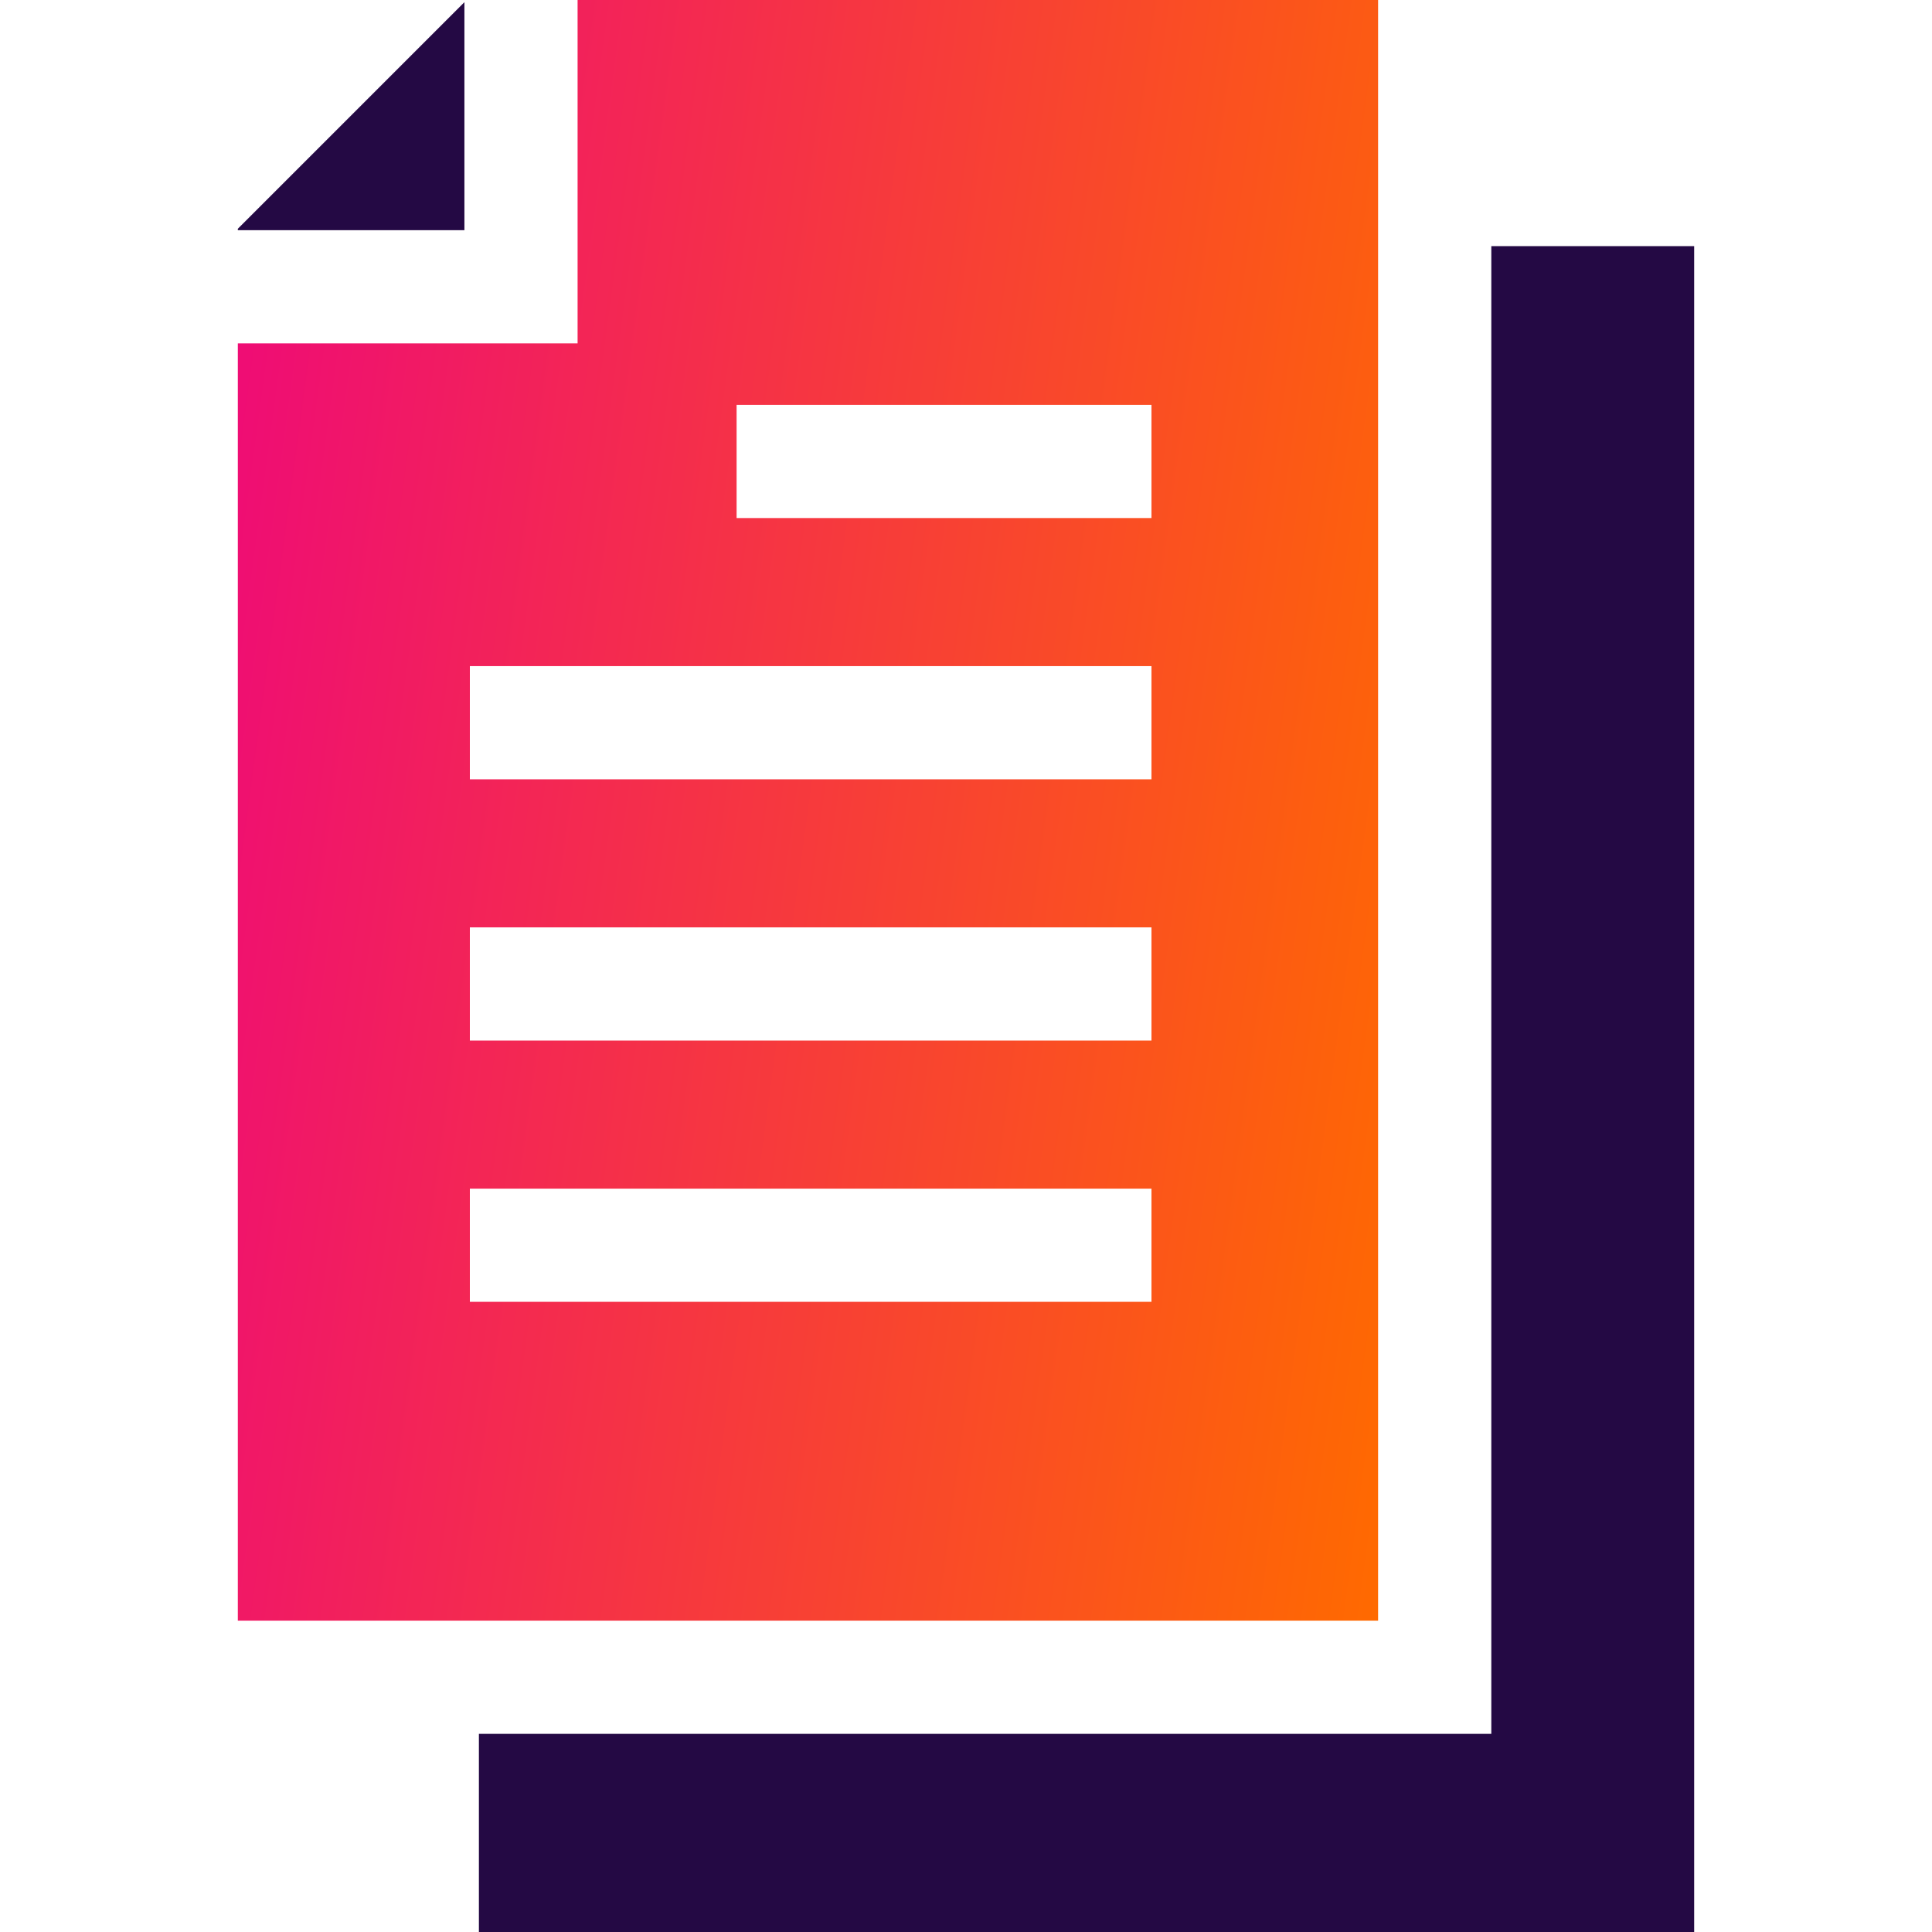
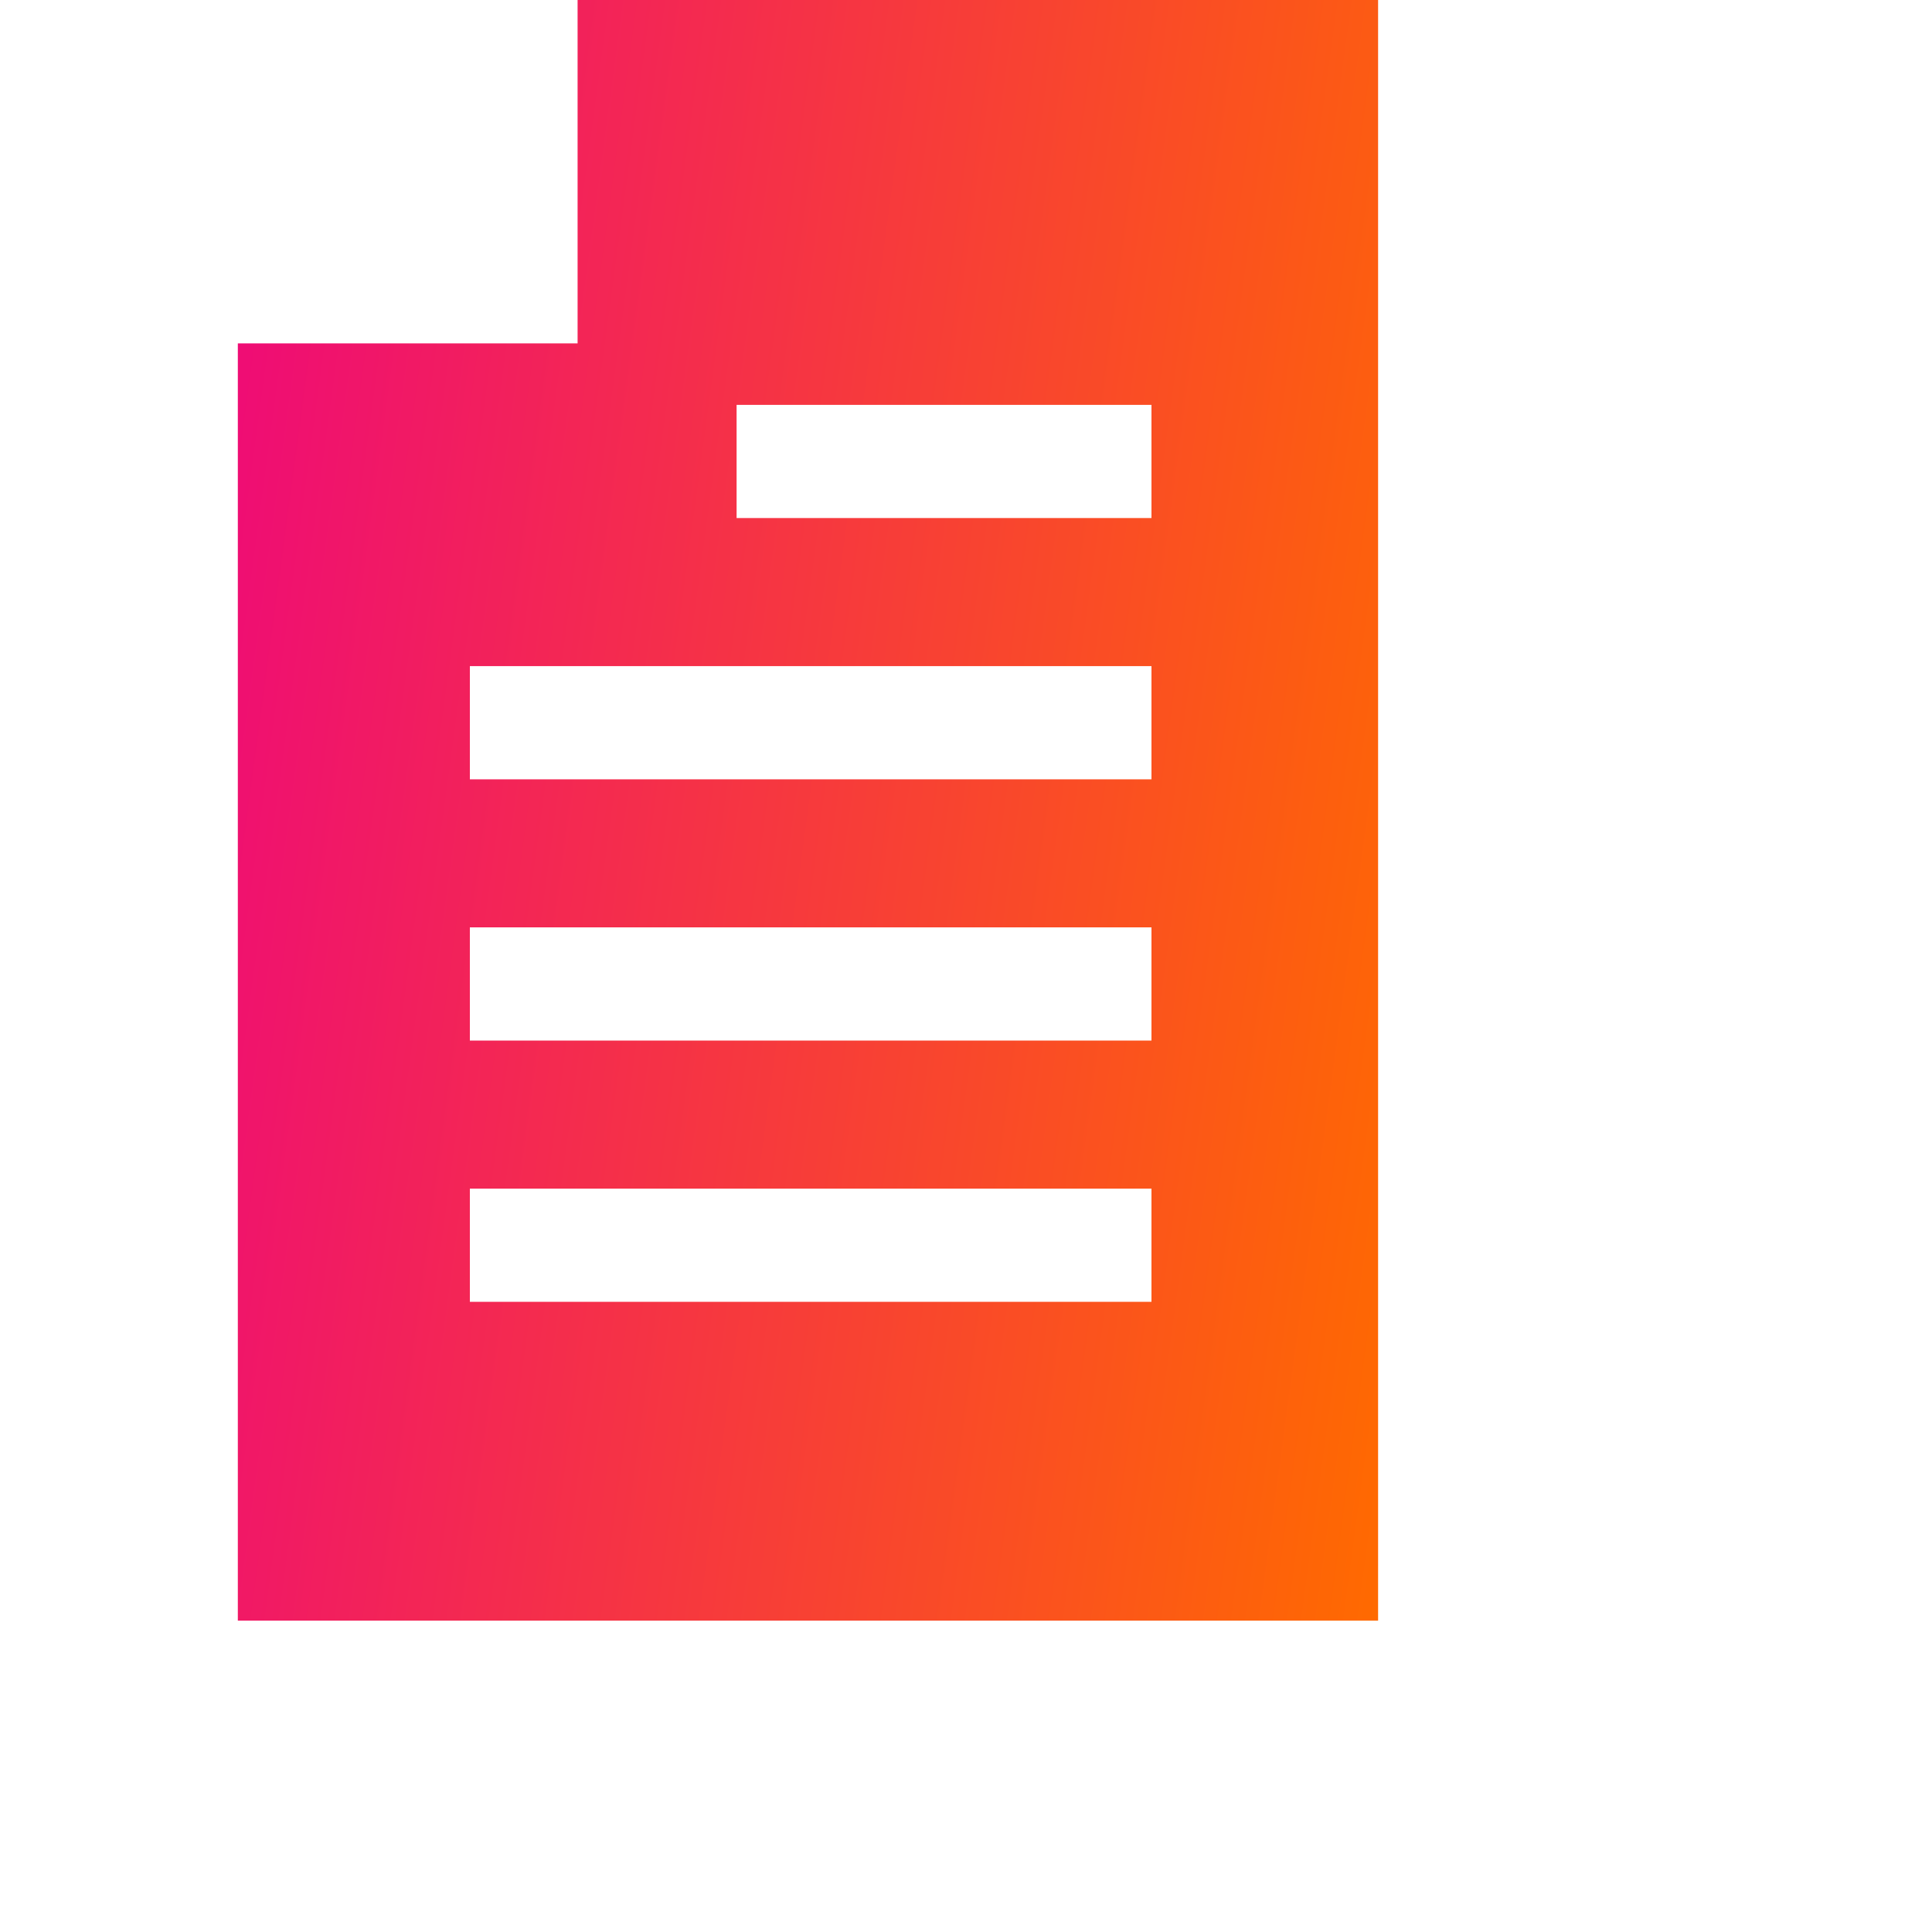
<svg xmlns="http://www.w3.org/2000/svg" width="50" height="50" viewBox="0 0 50 50" fill="none">
  <path d="M14.948 0V8.887H6.155V41.942H35.665V0H14.948ZM29.8 33.691H12.16V30.762H29.8V33.691ZM29.8 26.93H12.16V24H29.8V26.93ZM29.8 20.169H12.16V17.239H29.8V20.169ZM29.8 13.407H19.063V10.478H29.8V13.407Z" fill="url(#paint0_linear_418_129)" />
-   <path d="M6.155 5.92V5.957H12.019V0.056L6.155 5.92Z" fill="#240944" />
-   <path d="M38.595 6.37V44.872H12.394V50H43.845V6.37H38.595Z" fill="#240944" />
  <defs>
    <linearGradient id="paint0_linear_418_129" x1="6.155" y1="0" x2="40.699" y2="4.665" gradientUnits="userSpaceOnUse">
      <stop stop-color="#EE0979" />
      <stop offset="1" stop-color="#FF6A00" />
    </linearGradient>
  </defs>
</svg>